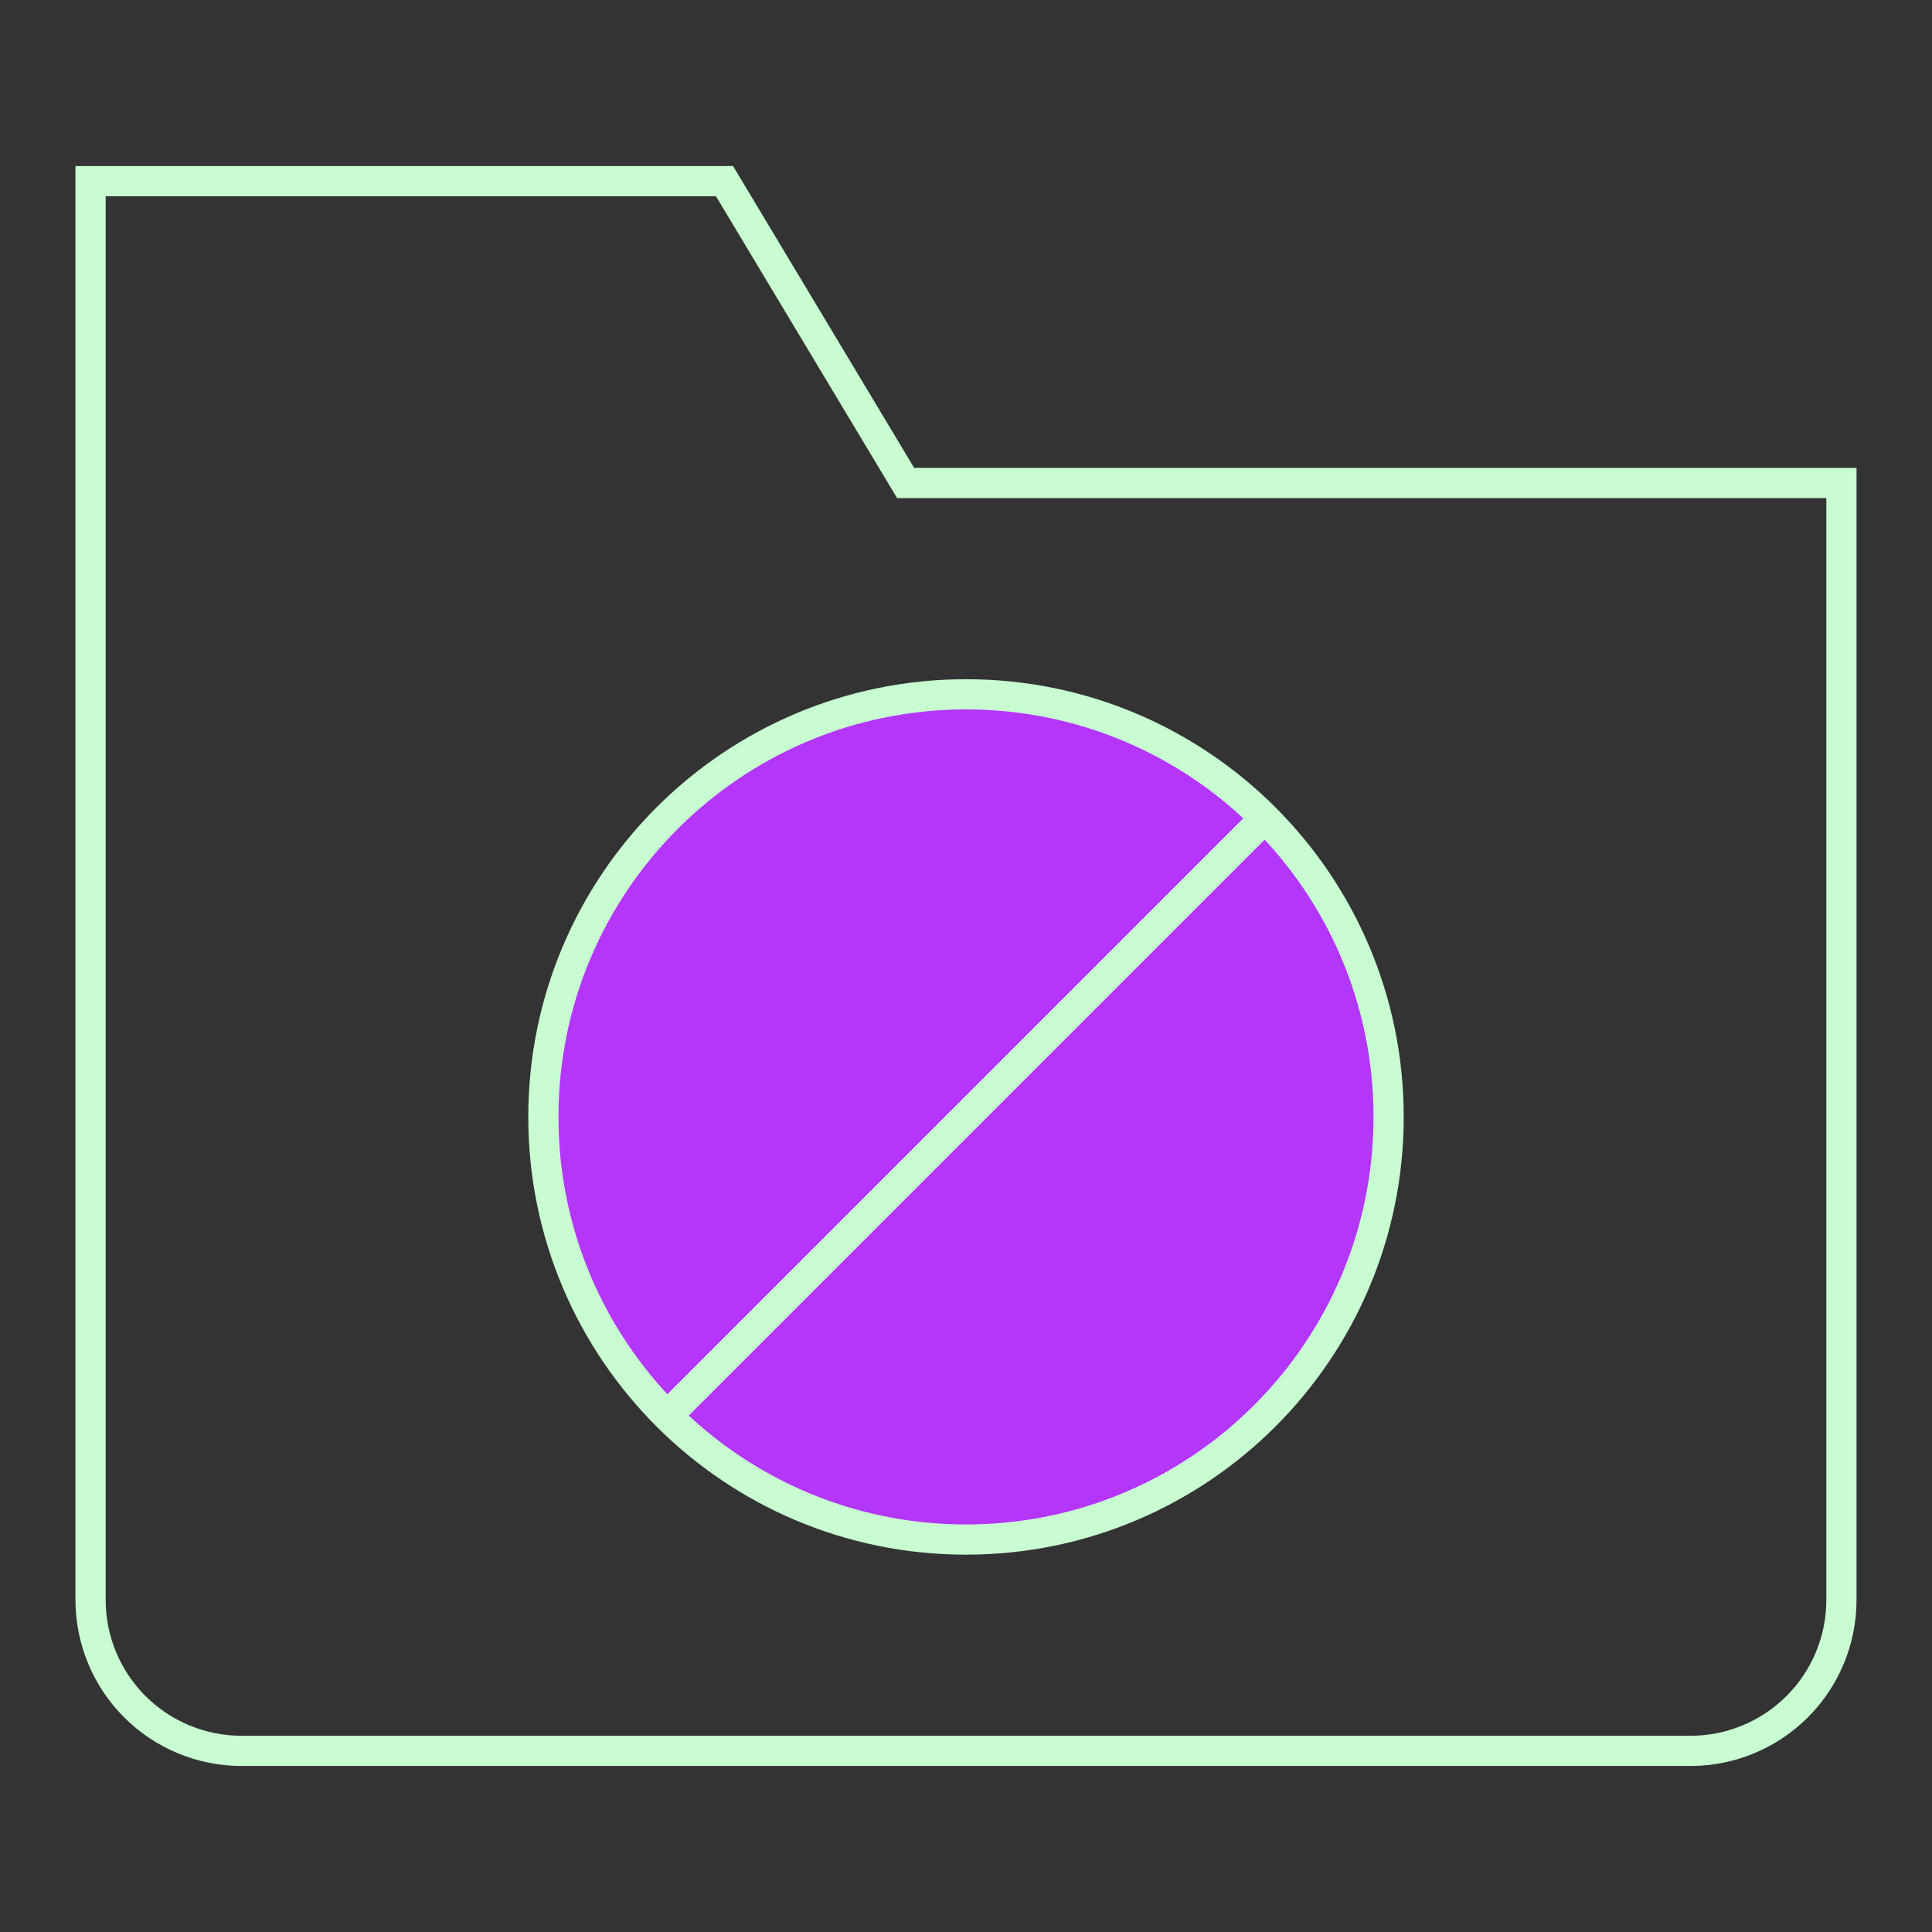
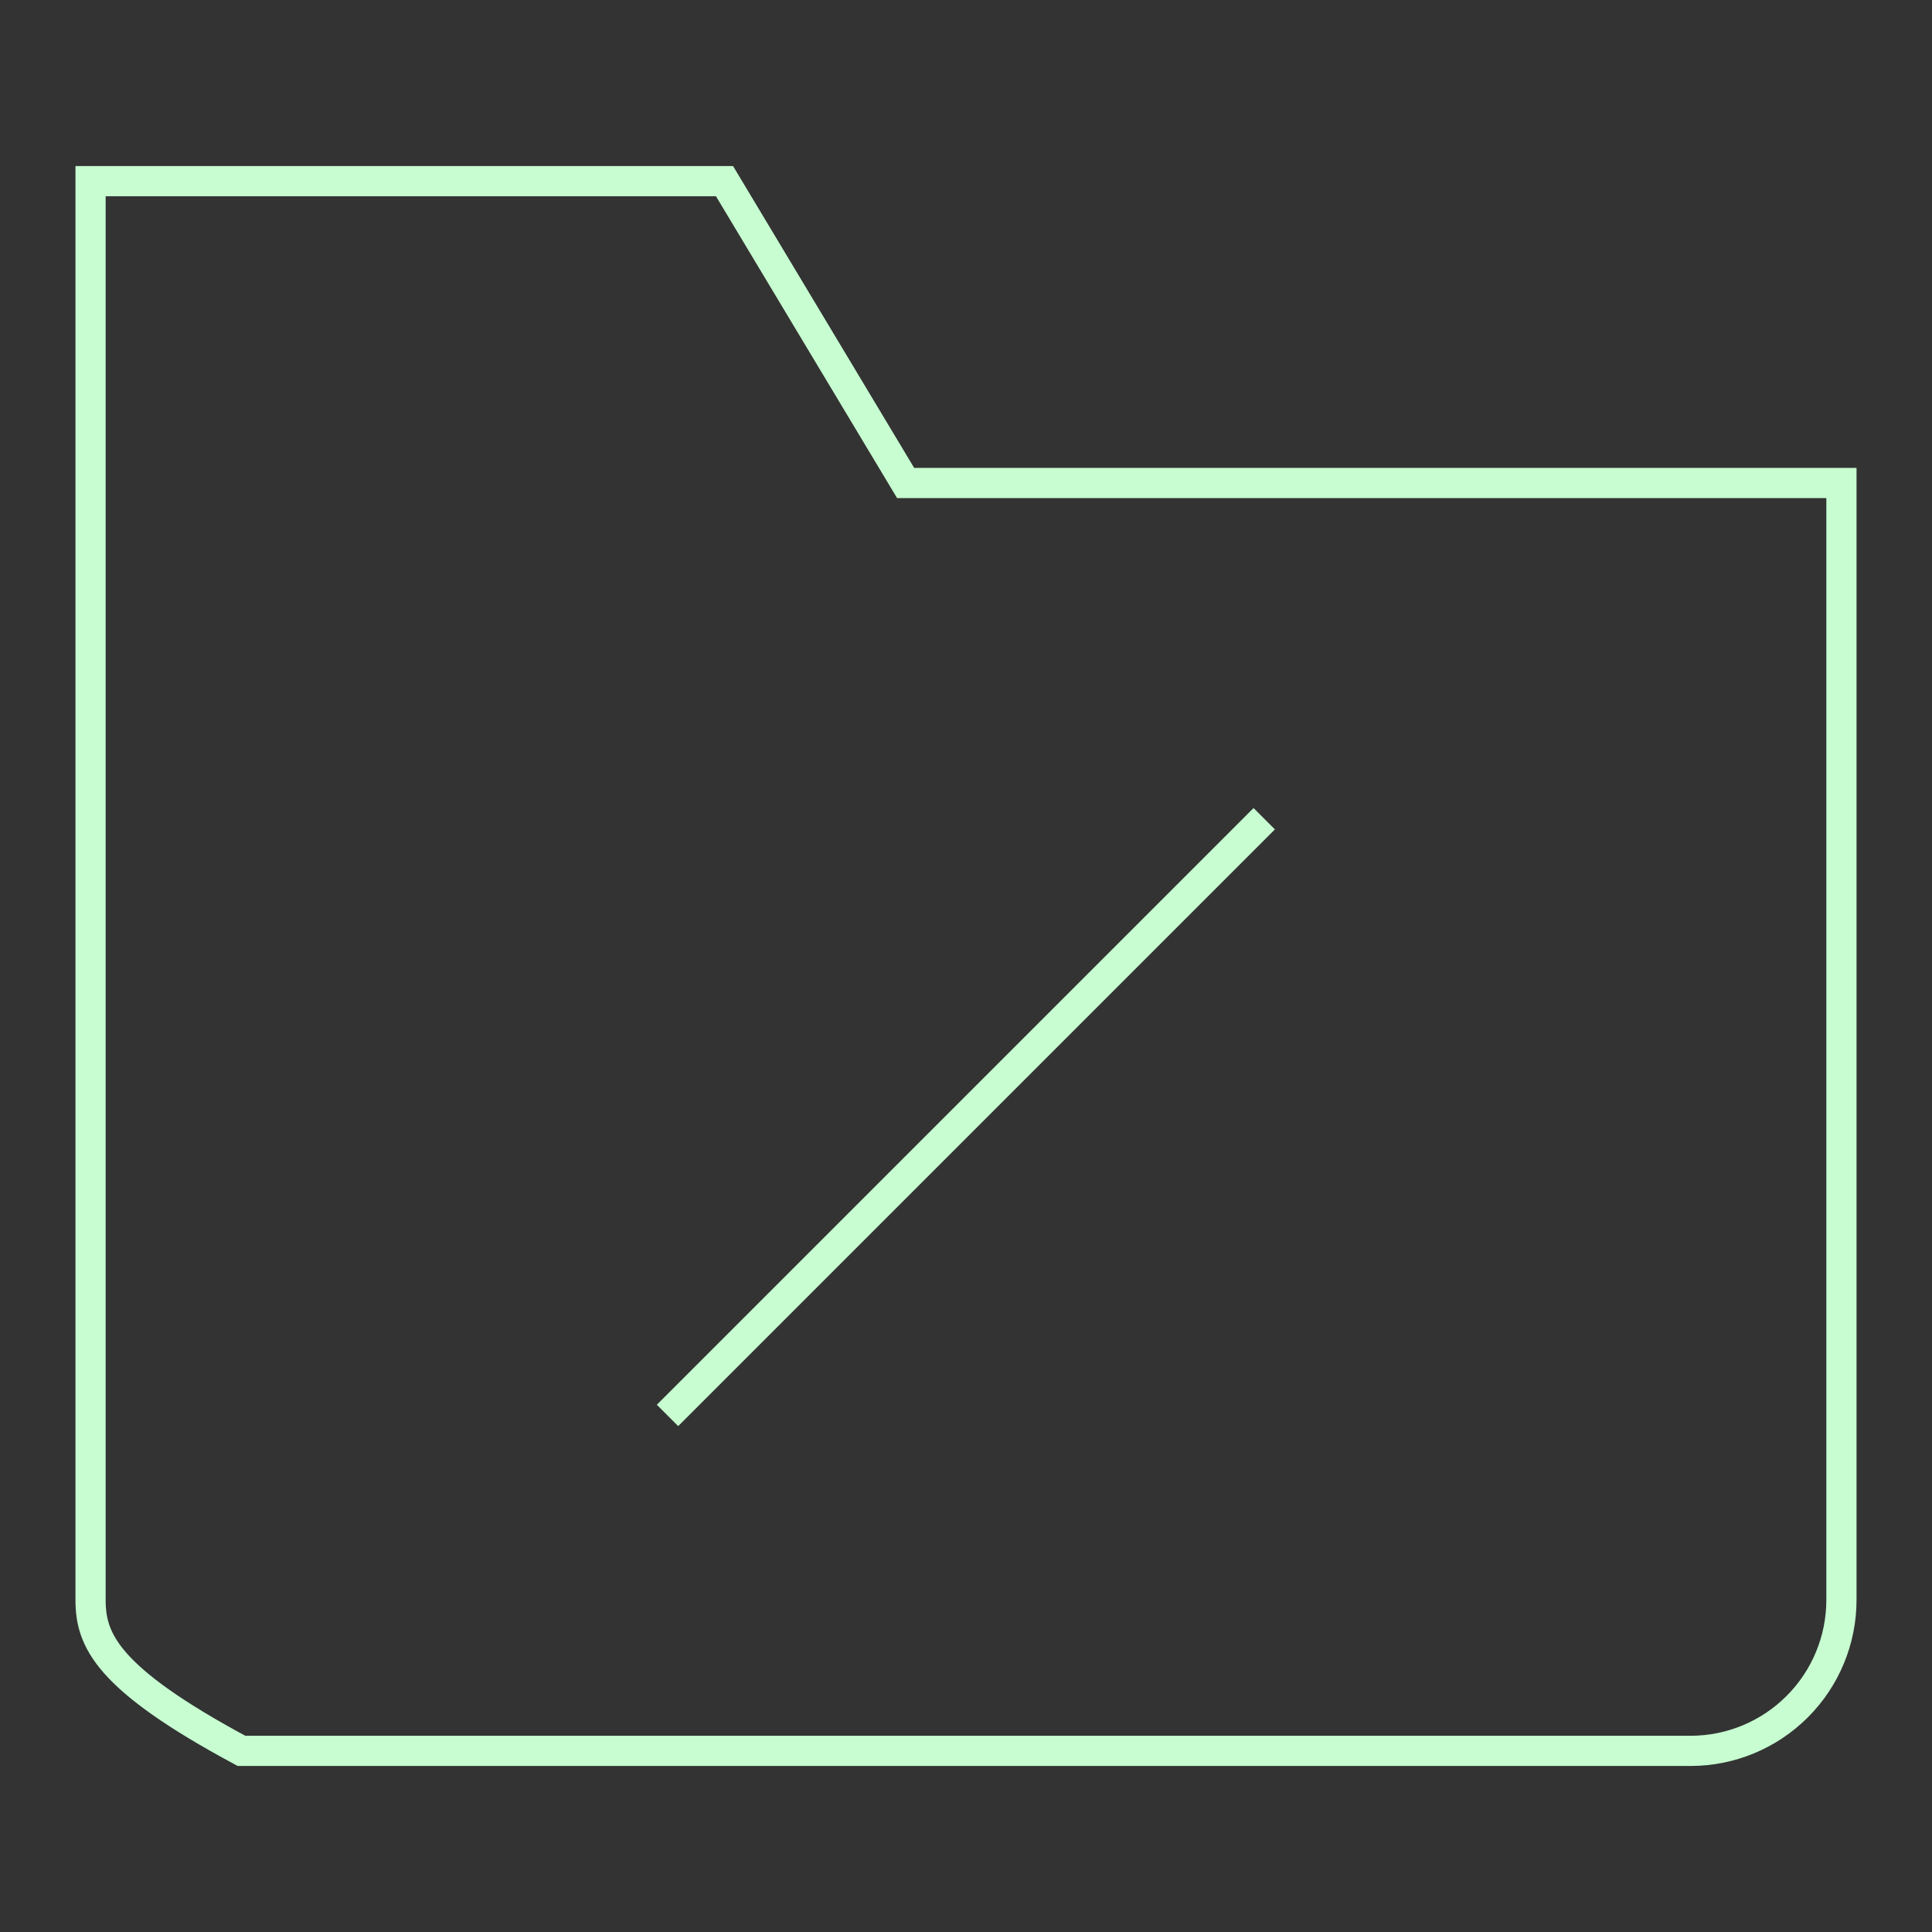
<svg xmlns="http://www.w3.org/2000/svg" width="64" height="64" viewBox="0 0 64 64" fill="none">
  <rect x="0" y="0" width="64" height="64" fill="#333333" stroke="none" />
-   <path d="M56 58H8C6.674 58 5.402 57.473 4.464 56.535C3.527 55.598 3 54.326 3 53V6H24L30 16H61V53C61 54.326 60.473 55.598 59.535 56.535C58.598 57.473 57.326 58 56 58Z" stroke="#C7FDD1" stroke-miterlimit="10" stroke-linecap="square" />
-   <path d="M32 51C39.732 51 46 44.732 46 37C46 29.268 39.732 23 32 23C24.268 23 18 29.268 18 37C18 44.732 24.268 51 32 51Z" fill="#B536FB" stroke="#C7FDD1" stroke-miterlimit="10" stroke-linecap="square" />
+   <path d="M56 58H8C3.527 55.598 3 54.326 3 53V6H24L30 16H61V53C61 54.326 60.473 55.598 59.535 56.535C58.598 57.473 57.326 58 56 58Z" stroke="#C7FDD1" stroke-miterlimit="10" stroke-linecap="square" />
  <path d="M22.112 46.888L41.879 27.121" stroke="#C7FDD1" stroke-miterlimit="10" />
</svg>